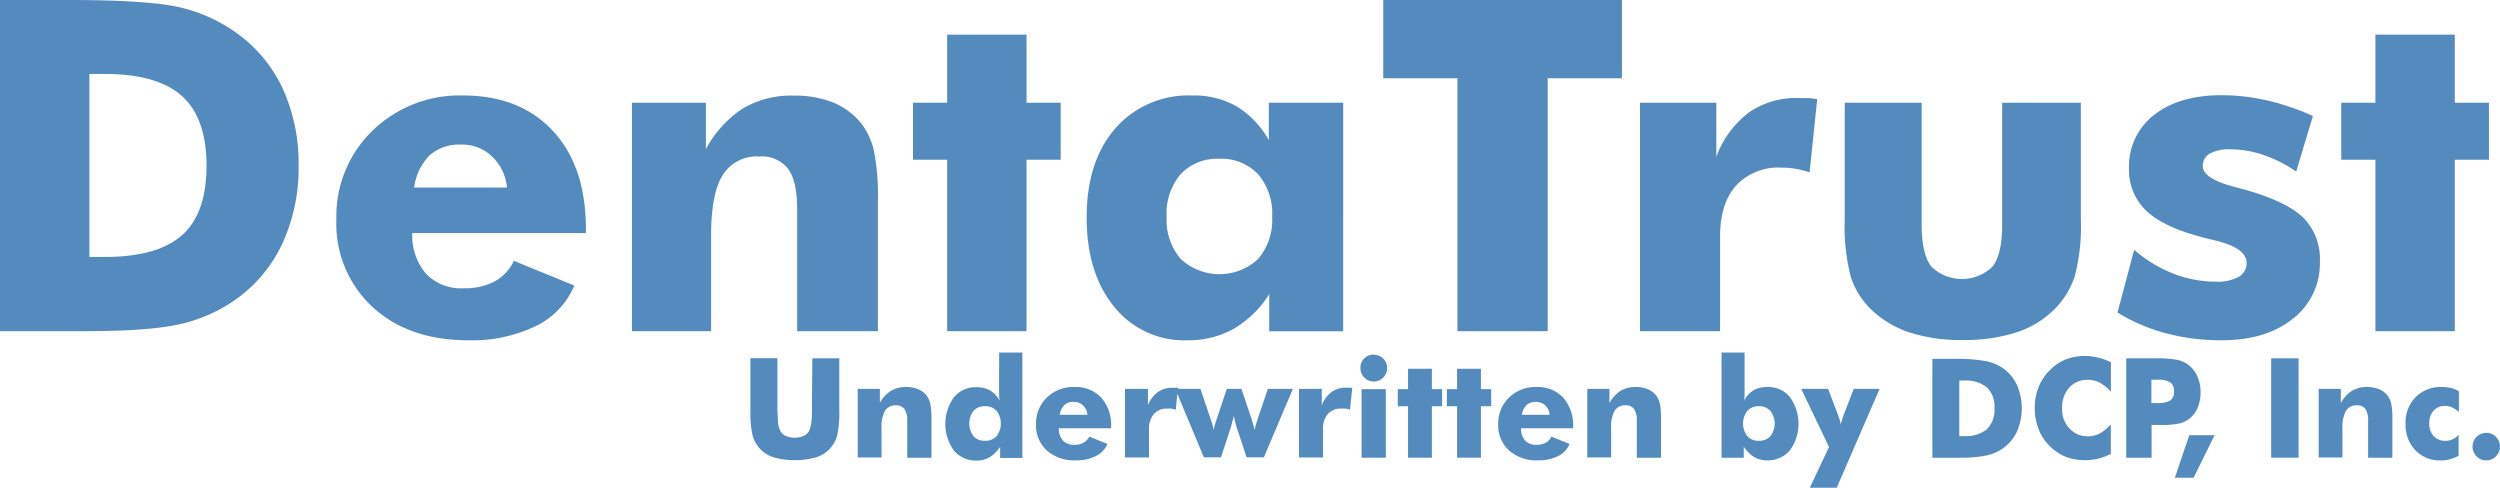
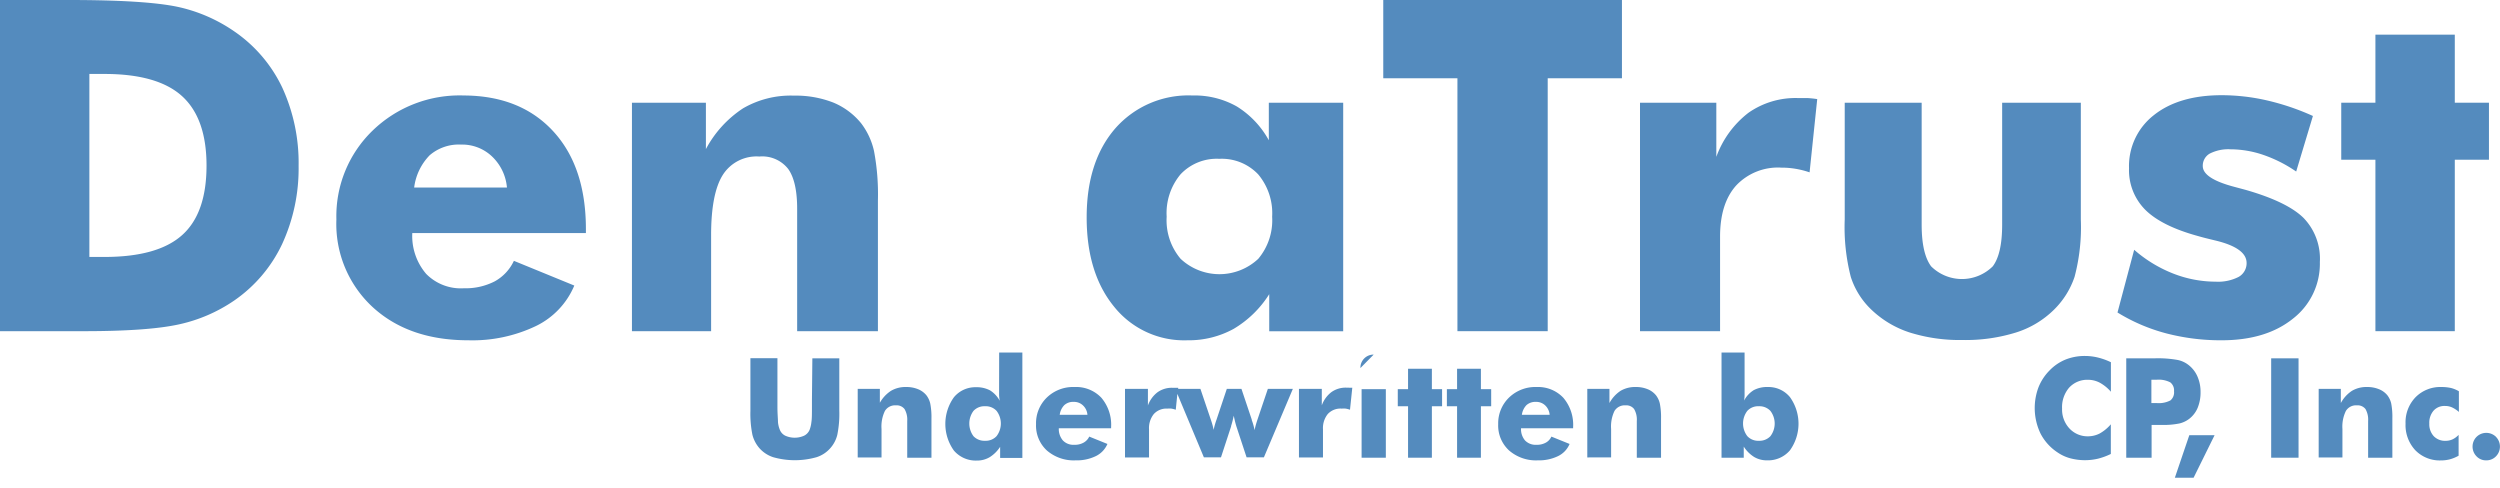
<svg xmlns="http://www.w3.org/2000/svg" viewBox="0 0 360 70.27">
  <title>dentatrust-color</title>
  <path d="M33.75,4.53A22.81,22.81,0,0,0,25.65,1Q21,0,9.93,0H0V47.69H12.12q9.31,0,13.74-1a22.57,22.57,0,0,0,7.89-3.43,20.47,20.47,0,0,0,6.87-8.1A26,26,0,0,0,43,23.88a26,26,0,0,0-2.35-11.26A20.37,20.37,0,0,0,33.75,4.53ZM26.22,33.86Q22.71,37,15.05,37H12.87V10.65h2.18q7.65,0,11.17,3.2t3.52,10Q29.74,30.72,26.22,33.86Z" fill="#548bbe" />
  <path d="M66.78,13.75a18,18,0,0,0-13.15,5.08A17.13,17.13,0,0,0,48.44,31.6a16.29,16.29,0,0,0,5.19,12.59Q58.84,49,67.43,49a21.16,21.16,0,0,0,9.74-2.05,11.34,11.34,0,0,0,5.53-5.83L74,37.56a6.51,6.51,0,0,1-2.75,2.95,9.14,9.14,0,0,1-4.44,1,7,7,0,0,1-5.44-2.07,8.39,8.39,0,0,1-2-5.88h25V33q0-9-4.72-14.11T66.78,13.75ZM59.64,27a8.09,8.09,0,0,1,2.23-4.64,6.42,6.42,0,0,1,4.52-1.54,6.24,6.24,0,0,1,4.44,1.69A7,7,0,0,1,73,27Z" fill="#548bbe" />
  <path d="M113.5,24.33q1.29,1.8,1.29,5.74V47.69h11.63V28.86a33.61,33.61,0,0,0-.56-7.1,10.23,10.23,0,0,0-1.85-4A10.2,10.2,0,0,0,120,14.77a14.87,14.87,0,0,0-5.68-1A13.65,13.65,0,0,0,107,15.6a16,16,0,0,0-5.35,5.87V14.79H91v32.9h11.4V33.88q0-6,1.67-8.67a5.74,5.74,0,0,1,5.27-2.67A4.74,4.74,0,0,1,113.5,24.33Z" fill="#548bbe" />
-   <polygon points="152.74 14.79 147.82 14.79 147.82 4.99 136.39 4.99 136.39 14.79 131.47 14.79 131.47 23 136.39 23 136.39 47.69 147.82 47.69 147.82 23 152.74 23 152.74 14.79" fill="#548bbe" />
  <path d="M177.64,47.36a15.22,15.22,0,0,0,5.13-5v5.34h10.65V14.79H182.71V20.2a13.17,13.17,0,0,0-4.61-4.87,12.35,12.35,0,0,0-6.4-1.58,14,14,0,0,0-11.1,4.74q-4.11,4.74-4.12,12.78t3.94,12.88A12.92,12.92,0,0,0,171,49,13.41,13.41,0,0,0,177.64,47.36ZM168,31.21a8.71,8.71,0,0,1,2-6.11,7.15,7.15,0,0,1,5.58-2.23,7.22,7.22,0,0,1,5.61,2.25,8.71,8.71,0,0,1,2,6.09,8.62,8.62,0,0,1-2,6.06,8.17,8.17,0,0,1-11.18,0A8.57,8.57,0,0,1,168,31.21Z" fill="#548bbe" />
  <polygon points="209.87 47.69 222.87 47.69 222.87 11.27 233.56 11.27 233.56 0 199.19 0 199.19 11.27 209.87 11.27 209.87 47.69" fill="#548bbe" />
  <path d="M256.52,24.14a12,12,0,0,1,2,.16,12.44,12.44,0,0,1,2.06.52l1.1-10.55q-.72-.11-1.41-.15c-.47,0-.93,0-1.39,0a11.8,11.8,0,0,0-7.1,2.12,14,14,0,0,0-4.63,6.35V14.79H236.16v32.9h11.53V34.07q0-4.76,2.3-7.34A8.26,8.26,0,0,1,256.52,24.14Z" fill="#548bbe" />
  <path d="M290.3,47.88a13.57,13.57,0,0,0,5.44-3.25,12,12,0,0,0,3-4.77,28,28,0,0,0,.9-8.26V14.79H288.31V32.35q0,4.2-1.35,6a6.3,6.3,0,0,1-8.88,0q-1.36-1.83-1.36-6V14.79H265.64V31.6a28.79,28.79,0,0,0,.88,8.29,11.25,11.25,0,0,0,3,4.74A14.39,14.39,0,0,0,275,47.88a24.06,24.06,0,0,0,7.6,1.08A24.41,24.41,0,0,0,290.3,47.88Z" fill="#548bbe" />
  <path d="M331.72,31.39q-2.37-2.34-8.39-4.06l-1.57-.42q-4.56-1.2-4.56-3a2,2,0,0,1,1-1.79,5.89,5.89,0,0,1,3-.62,14.71,14.71,0,0,1,4.76.82,19.57,19.57,0,0,1,4.69,2.38l2.41-8a35.27,35.27,0,0,0-6.7-2.26,29.23,29.23,0,0,0-6.43-.73q-6.15,0-9.76,2.86a9.29,9.29,0,0,0-3.59,7.66,8.08,8.08,0,0,0,2.36,6c1.57,1.55,4.1,2.81,7.57,3.76.61.18,1.41.38,2.41.62q4.59,1.08,4.59,3.26a2.26,2.26,0,0,1-1.14,2,6.47,6.47,0,0,1-3.32.69,16.82,16.82,0,0,1-6.14-1.18,19.14,19.14,0,0,1-5.59-3.41L304.92,45a25.94,25.94,0,0,0,7,3,31.07,31.07,0,0,0,8,1q6.39,0,10.26-3.11a10,10,0,0,0,3.88-8.16A8.45,8.45,0,0,0,331.72,31.39Z" fill="#548bbe" />
  <polygon points="342.06 47.69 353.49 47.69 353.49 23 358.41 23 358.41 14.79 353.49 14.79 353.49 4.99 342.06 4.99 342.06 14.79 337.14 14.79 337.14 23 342.06 23 342.06 47.69" fill="#548bbe" />
  <path d="M116.92,57.58v1c0,1,0,1.76-.08,2.21a4.32,4.32,0,0,1-.26,1.11,1.66,1.66,0,0,1-.79.84,3.31,3.31,0,0,1-2.71,0,1.6,1.6,0,0,1-.78-.84,3.92,3.92,0,0,1-.27-1.11c0-.45-.08-1.19-.08-2.21v-7h-3.89v7.57a15.21,15.21,0,0,0,.29,3.47,4.71,4.71,0,0,0,1,1.91,4.53,4.53,0,0,0,2,1.31,11.46,11.46,0,0,0,6.22,0,4.42,4.42,0,0,0,2-1.31,4.47,4.47,0,0,0,1-1.91,15.21,15.21,0,0,0,.29-3.47V51.6h-3.88Z" fill="#548bbe" />
  <path d="M133.4,56.92a3,3,0,0,0-1.21-.88,4.38,4.38,0,0,0-1.71-.31,4.11,4.11,0,0,0-2.18.55A4.93,4.93,0,0,0,126.7,58V56h-3.19v9.87h3.43V61.77a5.14,5.14,0,0,1,.49-2.6,1.72,1.72,0,0,1,1.59-.8,1.43,1.43,0,0,1,1.23.53,3,3,0,0,1,.39,1.72v5.29h3.49V60.26a10.18,10.18,0,0,0-.17-2.13A3.07,3.07,0,0,0,133.4,56.92Z" fill="#548bbe" />
  <path d="M143.87,55.92c0,.35,0,.67,0,1a7.89,7.89,0,0,0,.09.79,4,4,0,0,0-1.4-1.5,4.11,4.11,0,0,0-2-.45,4,4,0,0,0-3.2,1.45,6.59,6.59,0,0,0,0,7.67,4.15,4.15,0,0,0,3.32,1.44,3.52,3.52,0,0,0,1.84-.49,4.83,4.83,0,0,0,1.5-1.49v1.6h3.2V50.76h-3.34Zm-.36,6.88a2.11,2.11,0,0,1-1.66.67,2.15,2.15,0,0,1-1.67-.66,3.06,3.06,0,0,1,0-3.64,2.13,2.13,0,0,1,1.67-.67,2.11,2.11,0,0,1,1.66.67,3,3,0,0,1,0,3.63Z" fill="#548bbe" />
  <path d="M154.74,55.73a5.45,5.45,0,0,0-4,1.52,5.14,5.14,0,0,0-1.55,3.83,4.87,4.87,0,0,0,1.55,3.78,5.9,5.9,0,0,0,4.14,1.43,6.28,6.28,0,0,0,2.92-.61,3.46,3.46,0,0,0,1.67-1.75l-2.62-1.06a1.92,1.92,0,0,1-.83.88,2.59,2.59,0,0,1-1.33.3,2.08,2.08,0,0,1-1.63-.62,2.51,2.51,0,0,1-.59-1.76H160V61.5a6,6,0,0,0-1.41-4.23A5,5,0,0,0,154.74,55.73Zm-2.14,4a2.4,2.4,0,0,1,.67-1.4,1.89,1.89,0,0,1,1.35-.46,1.86,1.86,0,0,1,1.33.51,2.06,2.06,0,0,1,.64,1.35Z" fill="#548bbe" />
  <path d="M181.08,60.41c-.12.36-.21.65-.27.88s-.11.44-.15.65a8.71,8.71,0,0,0-.41-1.46.15.15,0,0,0,0-.07L178.77,56h-2.11l-1.46,4.37a1.2,1.2,0,0,1-.06.17,11.77,11.77,0,0,0-.38,1.36,6.93,6.93,0,0,0-.16-.7c-.06-.23-.15-.51-.26-.83L172.86,56h-3.2l0-.16-.43,0-.41,0a3.54,3.54,0,0,0-2.13.64,4.16,4.16,0,0,0-1.39,1.91V56H162v9.87h3.46V61.82a3.22,3.22,0,0,1,.69-2.2,2.45,2.45,0,0,1,1.95-.78,4,4,0,0,1,.59,0,5.15,5.15,0,0,1,.62.16l.23-2.28,3.82,9.14h2.46l1.46-4.46,0-.06a14.15,14.15,0,0,0,.38-1.48c.05.25.11.51.17.77s.13.51.21.77l1.47,4.46H182L186.17,56h-3.6Z" fill="#548bbe" />
  <path d="M193.85,55.82a3.53,3.53,0,0,0-2.12.64,4.16,4.16,0,0,0-1.39,1.91V56h-3.29v9.87h3.46V61.82a3.22,3.22,0,0,1,.69-2.2,2.47,2.47,0,0,1,2-.78,4.15,4.15,0,0,1,.59,0,5,5,0,0,1,.61.16l.33-3.17-.42,0Z" fill="#548bbe" />
-   <path d="M197.81,51.06A1.89,1.89,0,0,0,195.9,53a1.9,1.9,0,0,0,.56,1.37,1.9,1.9,0,0,0,2.72,0,1.91,1.91,0,0,0,.56-1.38,1.88,1.88,0,0,0-1.93-1.9Z" fill="#548bbe" />
+   <path d="M197.81,51.06A1.89,1.89,0,0,0,195.9,53Z" fill="#548bbe" />
  <rect x="196.07" y="56.04" width="3.49" height="9.87" fill="#548bbe" />
  <polygon points="206.19 53.1 202.76 53.1 202.76 56.04 201.28 56.04 201.28 58.5 202.76 58.5 202.76 65.91 206.19 65.91 206.19 58.5 207.66 58.5 207.66 56.04 206.19 56.04 206.19 53.1" fill="#548bbe" />
  <polygon points="213.25 53.1 209.82 53.1 209.82 56.04 208.35 56.04 208.35 58.5 209.82 58.5 209.82 65.91 213.25 65.91 213.25 58.5 214.73 58.5 214.73 56.04 213.25 56.04 213.25 53.1" fill="#548bbe" />
  <path d="M221.3,55.73a5.45,5.45,0,0,0-4,1.52,5.15,5.15,0,0,0-1.56,3.83,4.87,4.87,0,0,0,1.56,3.78,5.9,5.9,0,0,0,4.14,1.43,6.31,6.31,0,0,0,2.92-.61,3.4,3.4,0,0,0,1.66-1.75l-2.62-1.06a1.85,1.85,0,0,1-.82.88,2.62,2.62,0,0,1-1.33.3,2.11,2.11,0,0,1-1.64-.62,2.5,2.5,0,0,1-.58-1.76h7.5V61.5a6,6,0,0,0-1.42-4.23A5,5,0,0,0,221.3,55.73Zm-2.15,4a2.46,2.46,0,0,1,.67-1.4,1.93,1.93,0,0,1,1.36-.46,1.86,1.86,0,0,1,1.33.51,2.1,2.1,0,0,1,.64,1.35Z" fill="#548bbe" />
  <path d="M238.46,56.92a3,3,0,0,0-1.21-.88,4.38,4.38,0,0,0-1.71-.31,4.11,4.11,0,0,0-2.18.55,4.93,4.93,0,0,0-1.6,1.76V56h-3.19v9.87H232V61.77a5.14,5.14,0,0,1,.49-2.6,1.73,1.73,0,0,1,1.59-.8,1.42,1.42,0,0,1,1.23.53,3,3,0,0,1,.39,1.72v5.29h3.49V60.26a10.18,10.18,0,0,0-.17-2.13A3.07,3.07,0,0,0,238.46,56.92Z" fill="#548bbe" />
  <path d="M254.59,55.73a4.12,4.12,0,0,0-2.05.45,3.92,3.92,0,0,0-1.39,1.5,6.31,6.31,0,0,0,.07-.71q0-.42,0-1V50.76h-3.32V65.91h3.2v-1.6a4.8,4.8,0,0,0,1.49,1.49,3.56,3.56,0,0,0,1.85.49,4.14,4.14,0,0,0,3.31-1.44,6.57,6.57,0,0,0,0-7.67A4,4,0,0,0,254.59,55.73Zm.35,7.08a2.15,2.15,0,0,1-1.67.66,2.11,2.11,0,0,1-1.66-.67,3,3,0,0,1,0-3.63,2.11,2.11,0,0,1,1.66-.67,2.15,2.15,0,0,1,1.67.67,3,3,0,0,1,0,3.64Z" fill="#548bbe" />
-   <path d="M265.54,59.61c-.11.3-.21.57-.28.82a5.54,5.54,0,0,0-.18.73,6.13,6.13,0,0,0-.17-.72c-.08-.25-.18-.53-.29-.83L263.24,56h-3.86l4,8.37-2.77,5.86h3.88L270.66,56h-3.72Z" fill="#548bbe" />
-   <path d="M288.4,53a6.83,6.83,0,0,0-2.43-1,24,24,0,0,0-4.71-.32h-3V65.91h3.63A19.49,19.49,0,0,0,286,65.6a6.67,6.67,0,0,0,2.37-1,6.06,6.06,0,0,0,2.06-2.43,8.38,8.38,0,0,0,0-6.75A6.13,6.13,0,0,0,288.4,53Zm-2.26,8.8a4.93,4.93,0,0,1-3.35,1h-.65V54.8h.65a4.87,4.87,0,0,1,3.35,1,3.85,3.85,0,0,1,1.06,3A3.81,3.81,0,0,1,286.14,61.76Z" fill="#548bbe" />
  <path d="M300.27,51.26a7.44,7.44,0,0,0-2.84.52,6.72,6.72,0,0,0-2.29,1.56,7.27,7.27,0,0,0-1.6,2.44,8.49,8.49,0,0,0,.3,6.66,7.22,7.22,0,0,0,2.45,2.71,5.92,5.92,0,0,0,1.82.84,8.23,8.23,0,0,0,4,.06,9.45,9.45,0,0,0,1.85-.68V61.1a6,6,0,0,1-1.6,1.32,3.72,3.72,0,0,1-1.71.41A3.56,3.56,0,0,1,298,61.7a4,4,0,0,1-1.06-2.86,4.32,4.32,0,0,1,1-3,3.53,3.53,0,0,1,2.72-1.15,3.61,3.61,0,0,1,1.71.42,5.86,5.86,0,0,1,1.6,1.3V52.16a9.4,9.4,0,0,0-1.85-.67A7.77,7.77,0,0,0,300.27,51.26Z" fill="#548bbe" />
  <path d="M315.25,60.31a3.9,3.9,0,0,0,1.22-1.6,5.83,5.83,0,0,0,.41-2.25,5.47,5.47,0,0,0-.42-2.18,4.23,4.23,0,0,0-1.21-1.64,3.77,3.77,0,0,0-1.64-.8,15.9,15.9,0,0,0-3.36-.24h-4.07V65.91h3.65V61.19h1.37a11.77,11.77,0,0,0,2.63-.21A3.73,3.73,0,0,0,315.25,60.31Zm-2.71-2.65a3.63,3.63,0,0,1-2,.38h-.74V54.68h.78a3.63,3.63,0,0,1,1.94.38,1.46,1.46,0,0,1,.54,1.28A1.5,1.5,0,0,1,312.54,57.66Z" fill="#548bbe" />
  <polygon points="313.18 68.79 315.88 68.79 318.9 62.67 315.26 62.67 313.18 68.79" fill="#548bbe" />
  <rect x="327.05" y="51.6" width="3.94" height="14.31" fill="#548bbe" />
  <path d="M343.78,56.92a3,3,0,0,0-1.22-.88,4.37,4.37,0,0,0-1.7-.31,4.08,4.08,0,0,0-2.18.55,4.85,4.85,0,0,0-1.6,1.76V56h-3.19v9.87h3.42V61.77a5.13,5.13,0,0,1,.5-2.6,1.71,1.71,0,0,1,1.58-.8,1.44,1.44,0,0,1,1.24.53,3.08,3.08,0,0,1,.38,1.72v5.29h3.49V60.26a10.31,10.31,0,0,0-.16-2.13A3.07,3.07,0,0,0,343.78,56.92Z" fill="#548bbe" />
  <path d="M351.54,55.73a5,5,0,0,0-3.7,1.47A5.18,5.18,0,0,0,346.4,61a5.3,5.3,0,0,0,1.41,3.84,4.91,4.91,0,0,0,3.69,1.46,5.07,5.07,0,0,0,1.29-.16,5.53,5.53,0,0,0,1.25-.52v-3a2.9,2.9,0,0,1-.88.65,2.42,2.42,0,0,1-1,.21,2.26,2.26,0,0,1-1.71-.68,2.53,2.53,0,0,1-.63-1.8,2.66,2.66,0,0,1,.61-1.86,2.08,2.08,0,0,1,1.65-.68,2.36,2.36,0,0,1,1,.2,4,4,0,0,1,1,.66V56.34a4.36,4.36,0,0,0-1.14-.47A6.32,6.32,0,0,0,351.54,55.73Z" fill="#548bbe" />
  <path d="M359.43,62.91a2,2,0,0,0-2.81,0,2,2,0,0,0,0,2.8,1.86,1.86,0,0,0,1.39.58,1.89,1.89,0,0,0,1.41-.58,2,2,0,0,0,0-2.8Z" fill="#548bbe" />
</svg>